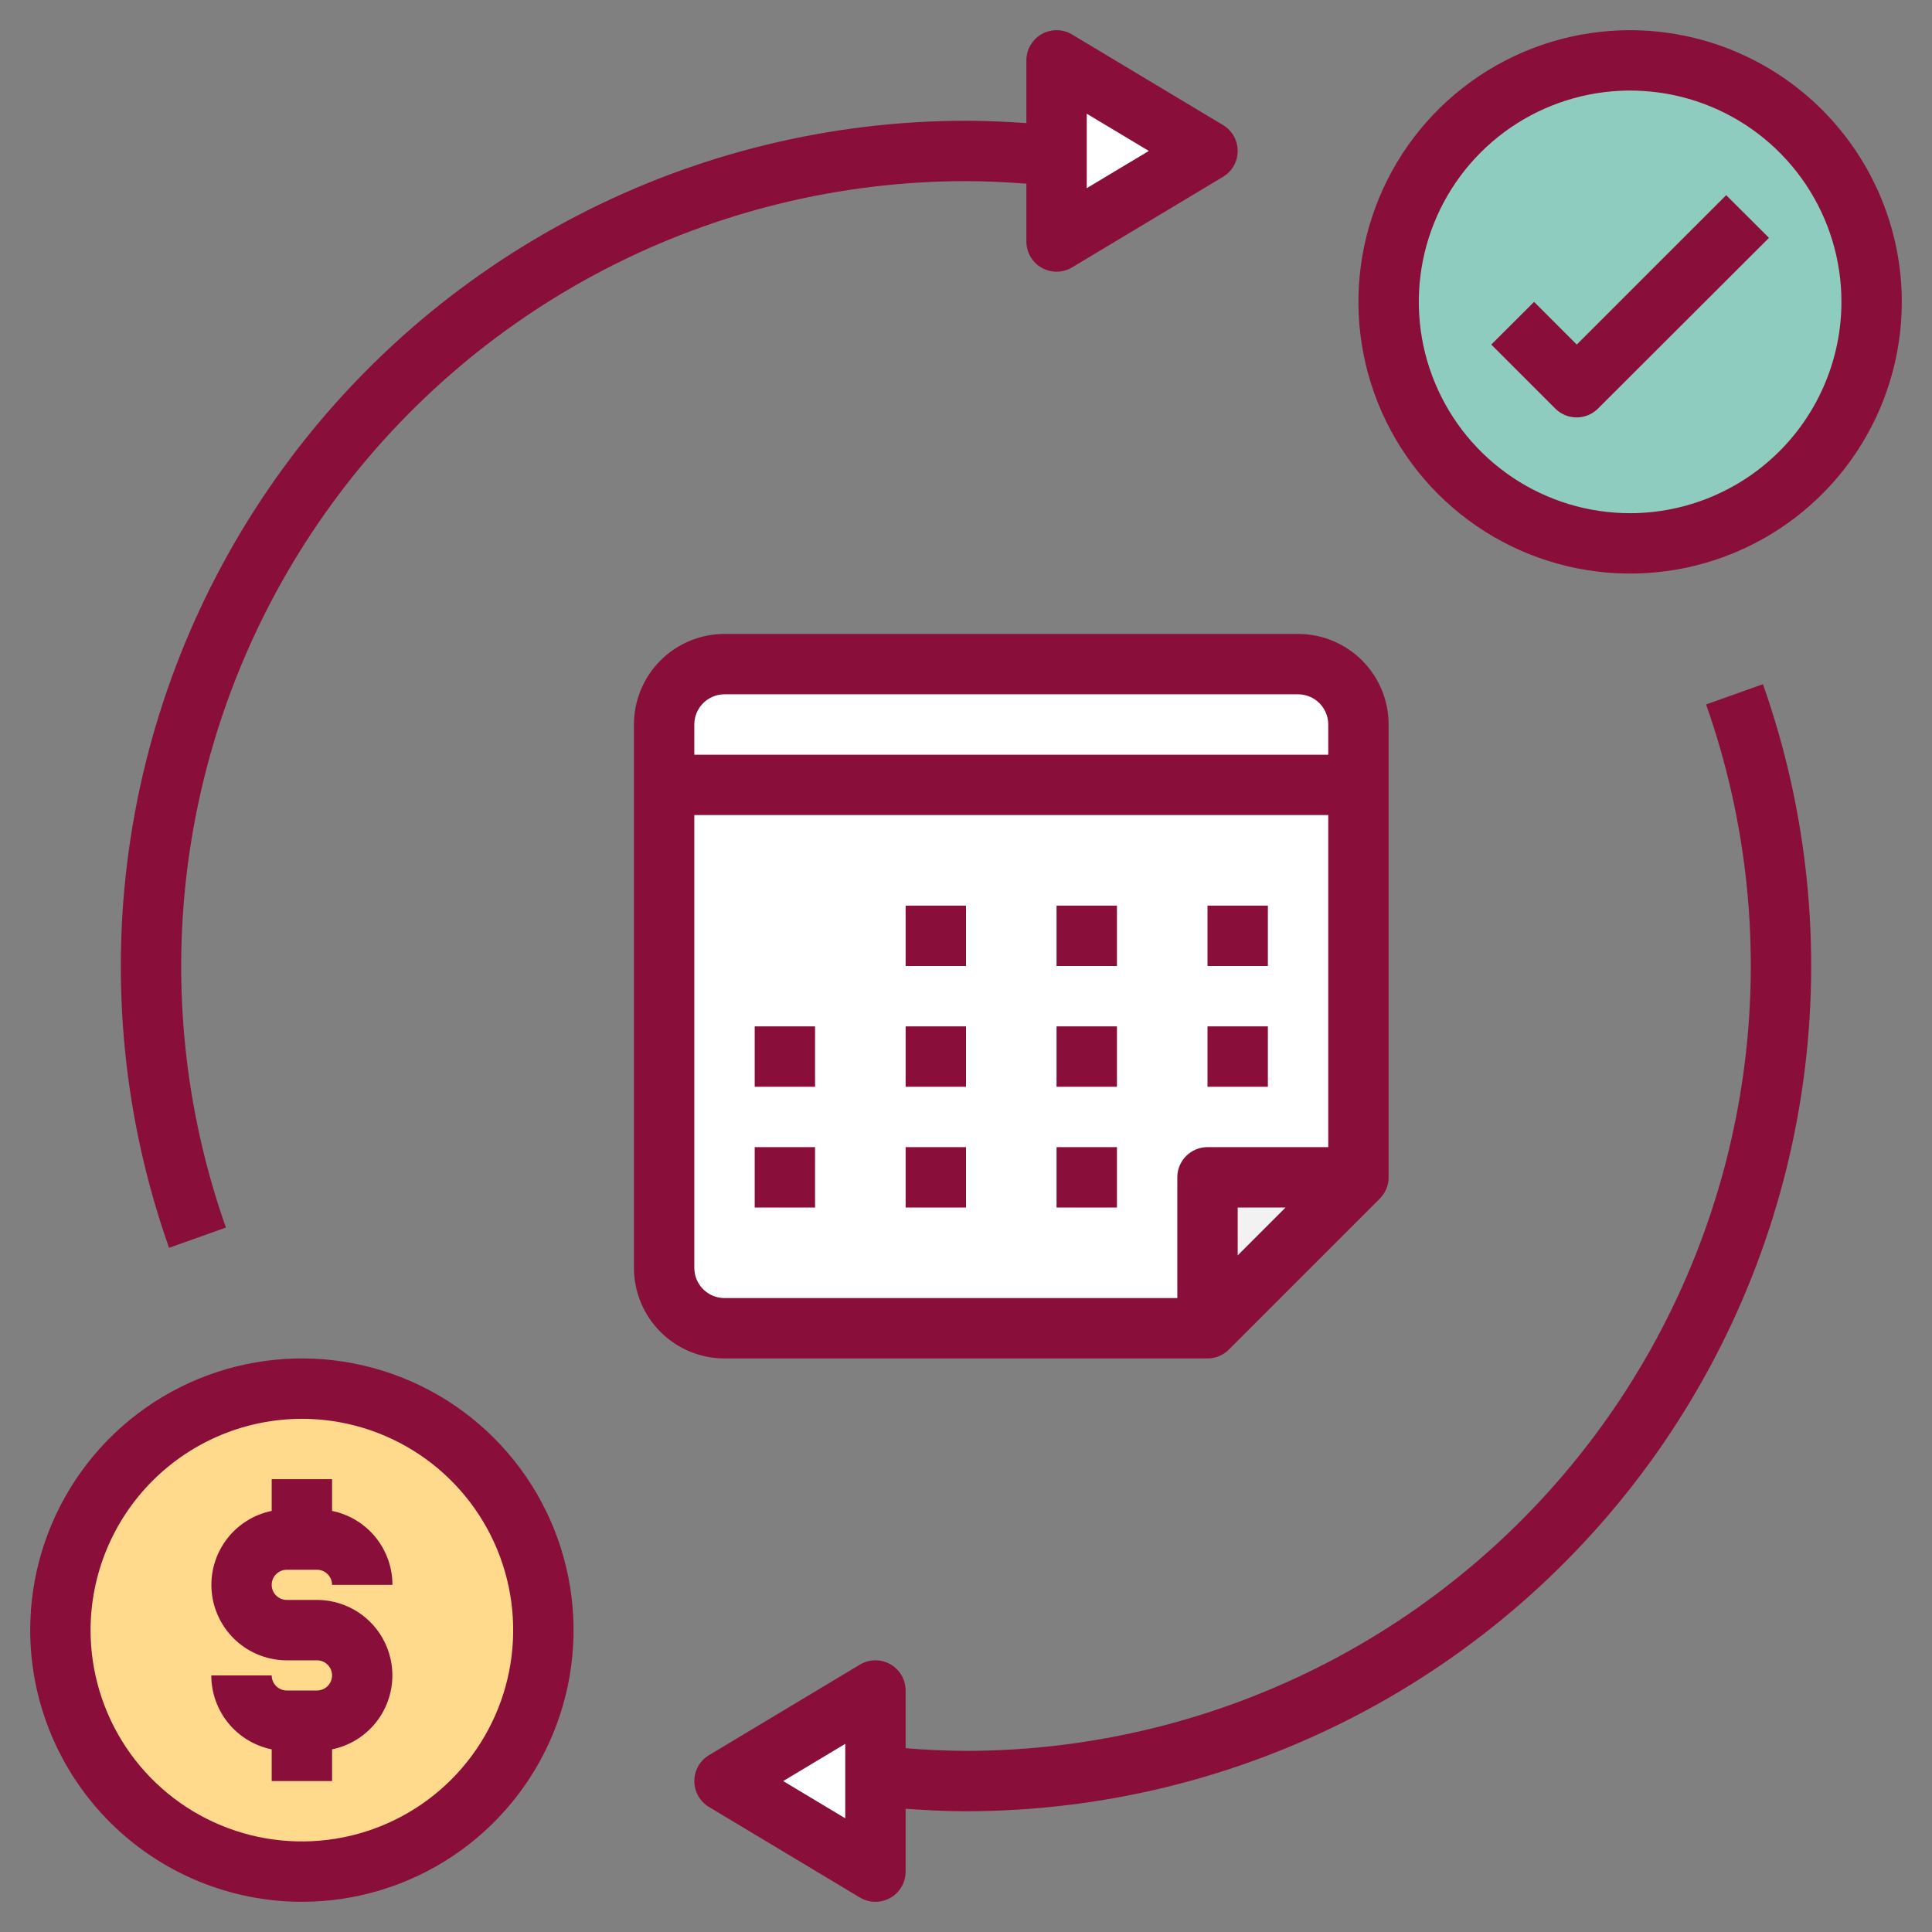
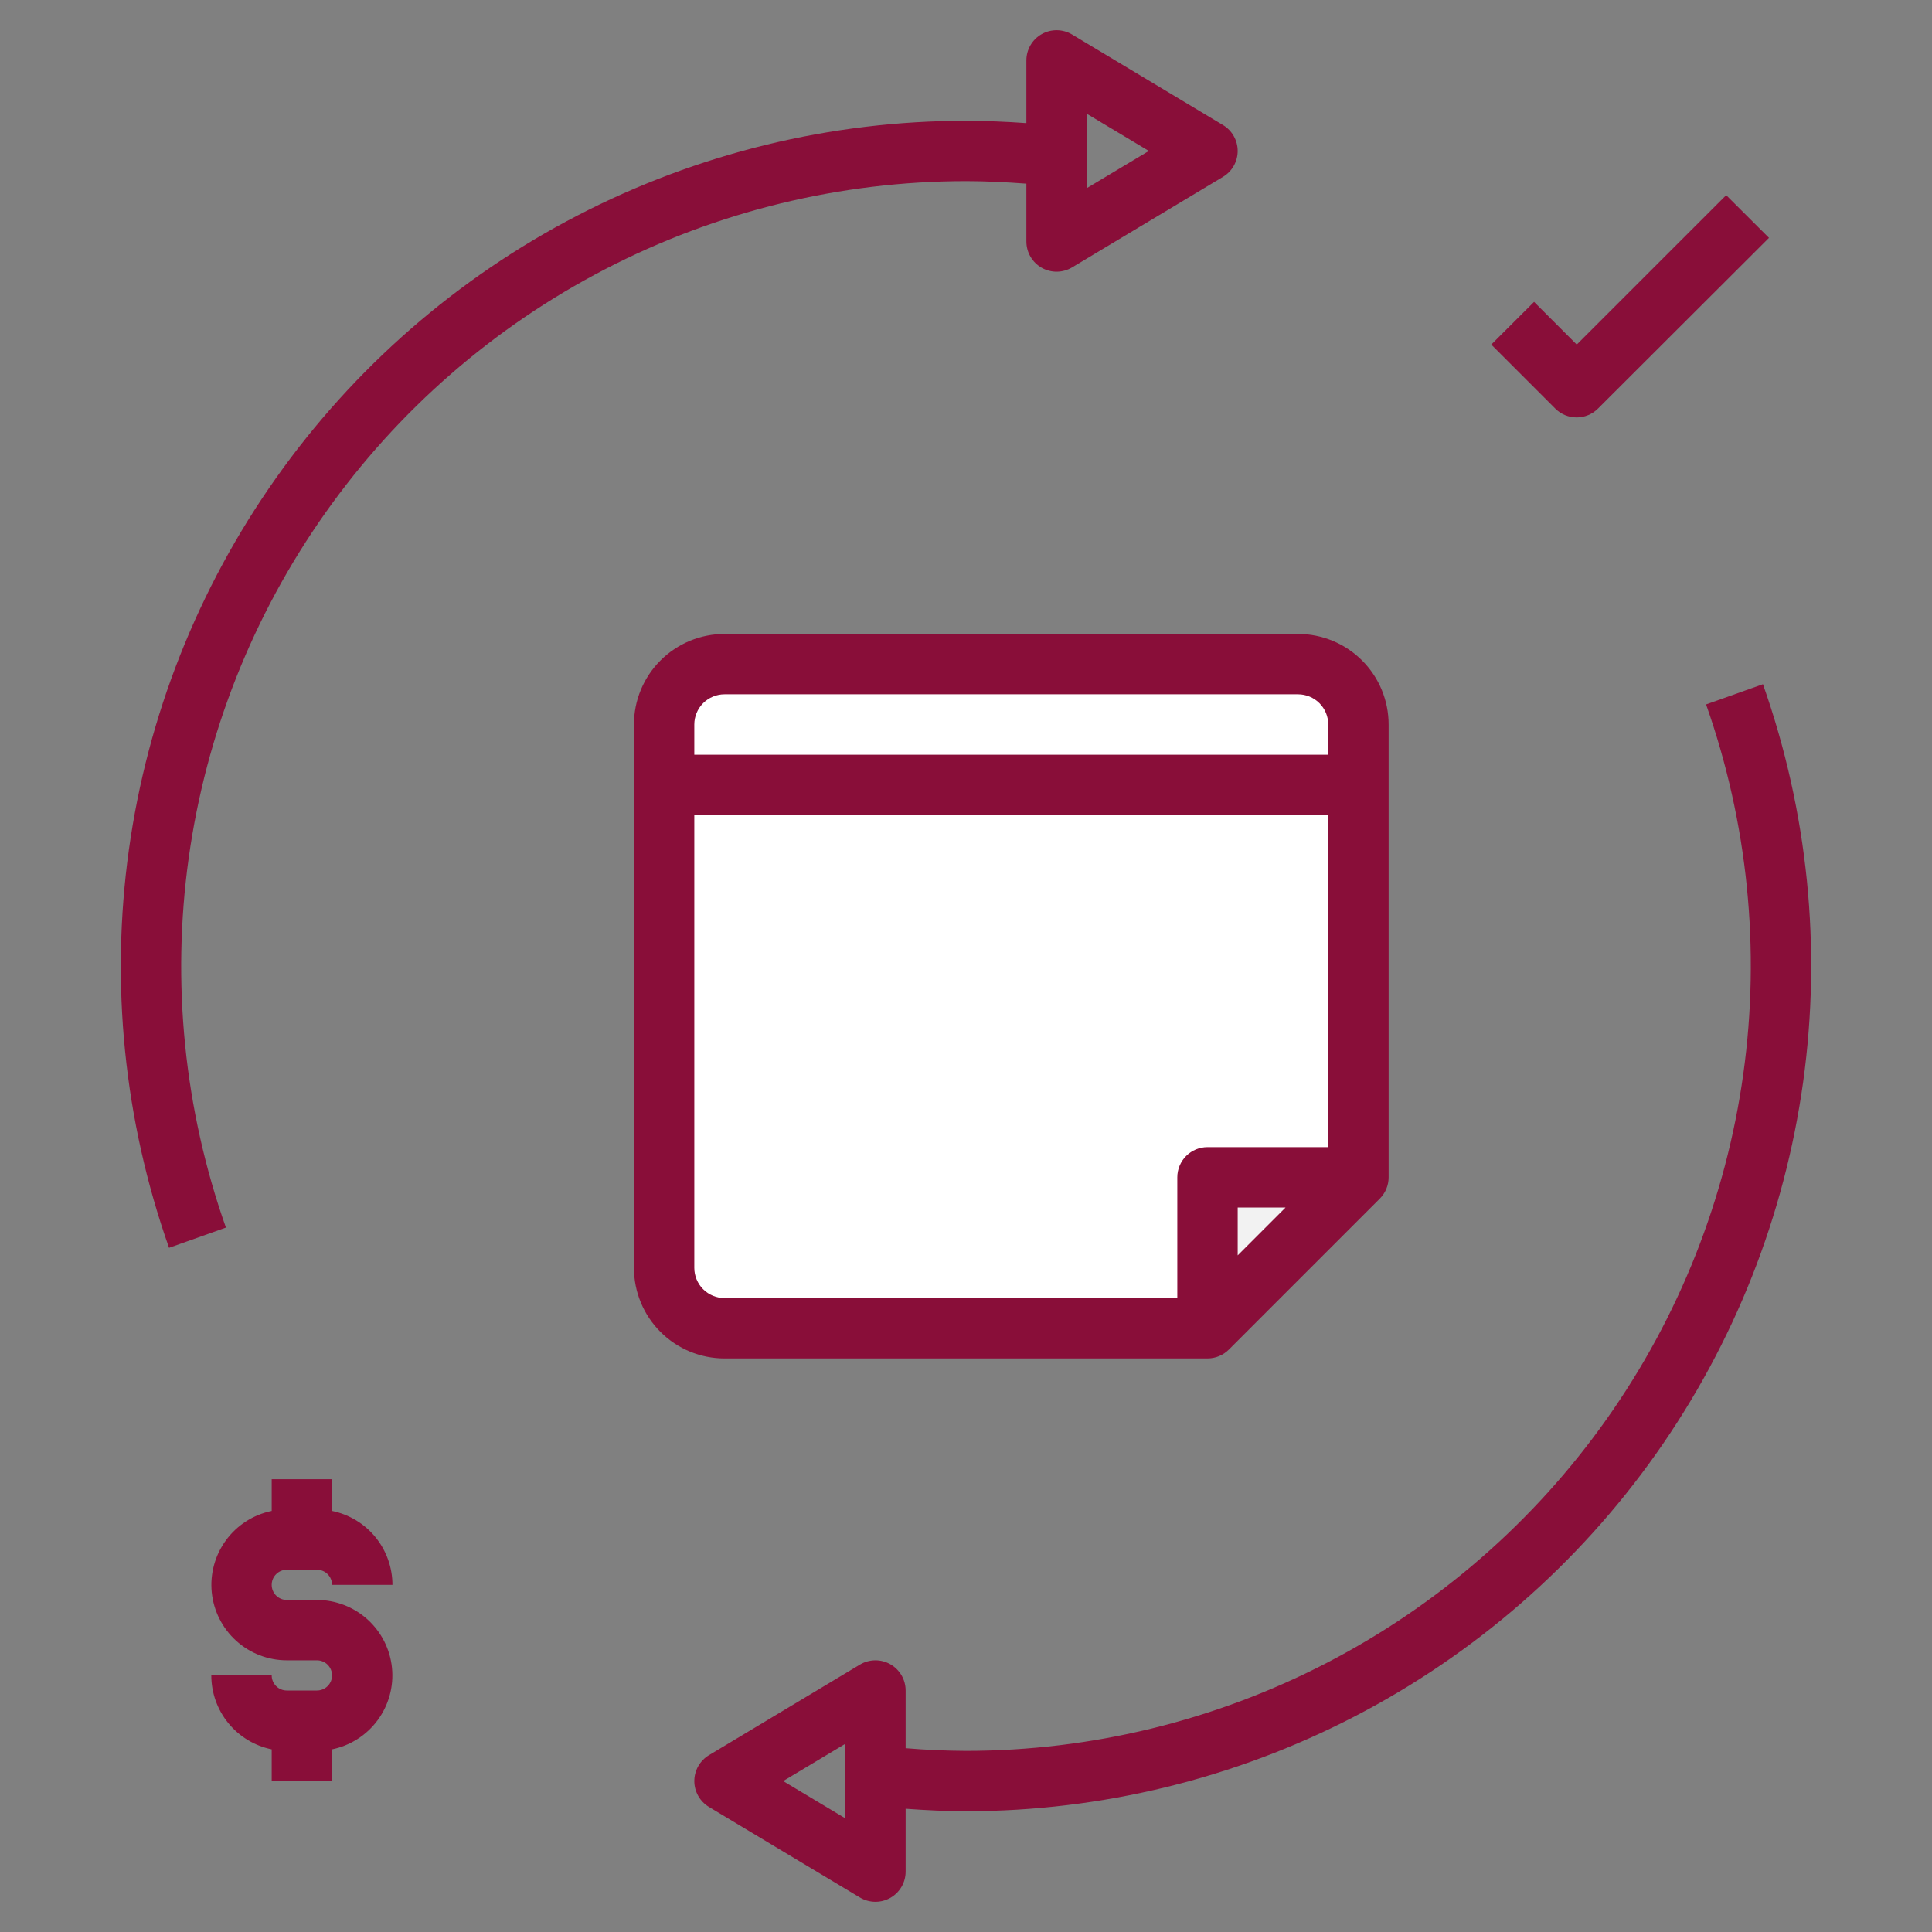
<svg xmlns="http://www.w3.org/2000/svg" width="188" height="188" viewBox="0 0 188 188" fill="none">
  <rect x="0" y="0" width="188" height="188" fill="#808080" stroke="none" />
  <path d="M117.5 129.25H70.5C68.942 129.25 67.448 128.631 66.346 127.529C65.244 126.427 64.625 124.933 64.625 123.375V70.5C64.625 68.942 65.244 67.448 66.346 66.346C67.448 65.244 68.942 64.625 70.5 64.625H126.312C127.871 64.625 129.365 65.244 130.467 66.346C131.569 67.448 132.188 68.942 132.188 70.5V114.562L117.5 129.25Z" fill="white" />
  <path d="M117.5 129.25V114.562H132.188L117.5 129.25Z" fill="#F2F2F2" />
-   <path d="M132.188 70.5V76.375H64.625V70.5C64.63 68.943 65.25 67.452 66.351 66.351C67.452 65.25 68.943 64.63 70.5 64.625H126.312C127.869 64.63 129.361 65.25 130.462 66.351C131.562 67.452 132.183 68.943 132.188 70.5Z" fill="white" />
-   <path d="M102.812 23.5V5.875L117.5 14.688L102.812 23.5ZM85.188 164.5V182.125L70.5 173.312L85.188 164.5Z" fill="white" />
-   <path d="M158.625 52.875C171.604 52.875 182.125 42.354 182.125 29.375C182.125 16.396 171.604 5.875 158.625 5.875C145.646 5.875 135.125 16.396 135.125 29.375C135.125 42.354 145.646 52.875 158.625 52.875Z" fill="#8FCCC0" />
-   <path d="M29.375 182.125C42.354 182.125 52.875 171.604 52.875 158.625C52.875 145.646 42.354 135.125 29.375 135.125C16.396 135.125 5.875 145.646 5.875 158.625C5.875 171.604 16.396 182.125 29.375 182.125Z" fill="#FFD98C" />
  <path d="M126.312 61.688H70.5C68.163 61.688 65.921 62.616 64.269 64.269C62.616 65.921 61.688 68.163 61.688 70.5V123.375C61.688 125.712 62.616 127.954 64.269 129.606C65.921 131.259 68.163 132.188 70.5 132.188H117.5C118.279 132.187 119.026 131.878 119.577 131.327L134.264 116.639C134.815 116.089 135.125 115.342 135.125 114.562V70.5C135.125 68.163 134.197 65.921 132.544 64.269C130.891 62.616 128.65 61.688 126.312 61.688ZM120.438 122.159V117.5H125.096L120.438 122.159ZM129.25 111.625H117.5C116.721 111.625 115.974 111.934 115.423 112.485C114.872 113.036 114.562 113.783 114.562 114.562V126.312H70.5C69.721 126.312 68.974 126.003 68.423 125.452C67.872 124.901 67.562 124.154 67.562 123.375V79.312H129.25V111.625ZM129.25 73.438H67.562V70.5C67.562 69.721 67.872 68.974 68.423 68.423C68.974 67.872 69.721 67.562 70.5 67.562H126.312C127.092 67.562 127.839 67.872 128.39 68.423C128.941 68.974 129.25 69.721 129.25 70.5V73.438Z" fill="#890E39" />
-   <path d="M88.125 88.125H94V94H88.125V88.125ZM102.812 88.125H108.688V94H102.812V88.125ZM117.5 88.125H123.375V94H117.5V88.125ZM88.125 99.875H94V105.75H88.125V99.875ZM73.438 99.875H79.312V105.75H73.438V99.875ZM102.812 99.875H108.688V105.75H102.812V99.875ZM88.125 111.625H94V117.5H88.125V111.625ZM73.438 111.625H79.312V117.5H73.438V111.625ZM102.812 111.625H108.688V117.5H102.812V111.625ZM117.5 99.875H123.375V105.75H117.5V99.875ZM158.625 2.938C153.396 2.938 148.285 4.488 143.937 7.393C139.589 10.298 136.201 14.427 134.2 19.258C132.199 24.089 131.675 29.404 132.695 34.533C133.716 39.661 136.234 44.372 139.931 48.069C143.628 51.767 148.339 54.284 153.467 55.304C158.596 56.325 163.911 55.801 168.742 53.8C173.573 51.799 177.702 48.41 180.607 44.063C183.512 39.715 185.062 34.604 185.062 29.375C185.055 22.366 182.267 15.646 177.311 10.69C172.354 5.733 165.634 2.945 158.625 2.938ZM158.625 49.938C154.558 49.938 150.583 48.731 147.201 46.472C143.82 44.213 141.184 41.001 139.628 37.244C138.071 33.487 137.664 29.352 138.458 25.363C139.251 21.375 141.209 17.711 144.085 14.835C146.961 11.959 150.625 10.001 154.613 9.208C158.602 8.414 162.737 8.821 166.494 10.378C170.251 11.934 173.463 14.57 175.722 17.951C177.982 21.333 179.188 25.308 179.188 29.375C179.181 34.826 177.012 40.053 173.157 43.907C169.302 47.762 164.076 49.931 158.625 49.938ZM29.375 185.062C34.604 185.062 39.715 183.512 44.063 180.607C48.41 177.702 51.799 173.573 53.8 168.742C55.801 163.911 56.325 158.596 55.304 153.467C54.284 148.339 51.767 143.628 48.069 139.931C44.372 136.234 39.661 133.716 34.533 132.695C29.404 131.675 24.089 132.199 19.258 134.2C14.427 136.201 10.298 139.589 7.393 143.937C4.488 148.285 2.938 153.396 2.938 158.625C2.945 165.634 5.733 172.354 10.69 177.311C15.646 182.267 22.366 185.055 29.375 185.062ZM29.375 138.062C33.442 138.062 37.417 139.268 40.799 141.528C44.18 143.787 46.816 146.999 48.372 150.756C49.929 154.513 50.336 158.648 49.542 162.637C48.749 166.625 46.791 170.289 43.915 173.165C41.039 176.041 37.375 177.999 33.386 178.792C29.398 179.586 25.263 179.179 21.506 177.622C17.749 176.066 14.537 173.43 12.278 170.049C10.018 166.667 8.812 162.692 8.812 158.625C8.819 153.174 10.988 147.948 14.843 144.093C18.698 140.238 23.924 138.069 29.375 138.062Z" fill="#890E39" />
  <path d="M153.432 33.529L149.278 29.375L145.113 33.529L151.343 39.76C151.894 40.31 152.641 40.62 153.42 40.62C154.199 40.62 154.946 40.31 155.497 39.76L172.138 23.145L167.972 18.991L153.432 33.529ZM30.844 164.5H27.906C27.517 164.5 27.143 164.346 26.868 164.07C26.592 163.795 26.438 163.421 26.438 163.032H20.562C20.563 164.724 21.148 166.365 22.218 167.675C23.289 168.986 24.779 169.887 26.438 170.226V173.313H32.312V170.226C34.094 169.86 35.677 168.847 36.754 167.381C37.831 165.916 38.326 164.103 38.143 162.293C37.961 160.484 37.113 158.807 35.764 157.586C34.416 156.366 32.662 155.69 30.844 155.688H27.906C27.517 155.688 27.143 155.533 26.868 155.258C26.592 154.982 26.438 154.609 26.438 154.219C26.438 153.83 26.592 153.456 26.868 153.181C27.143 152.905 27.517 152.75 27.906 152.75H30.844C31.233 152.75 31.607 152.905 31.882 153.181C32.158 153.456 32.312 153.83 32.312 154.219H38.188C38.187 152.527 37.602 150.886 36.532 149.575C35.461 148.265 33.971 147.364 32.312 147.025V143.938H26.438V147.025C24.656 147.391 23.073 148.404 21.996 149.87C20.919 151.335 20.424 153.148 20.607 154.957C20.79 156.767 21.637 158.444 22.986 159.664C24.334 160.885 26.088 161.561 27.906 161.563H30.844C31.233 161.563 31.607 161.718 31.882 161.993C32.158 162.269 32.312 162.642 32.312 163.032C32.312 163.421 32.158 163.795 31.882 164.07C31.607 164.346 31.233 164.5 30.844 164.5ZM94 170.375C92.039 170.365 90.079 170.278 88.125 170.114V164.5C88.125 163.98 87.987 163.47 87.725 163.021C87.463 162.572 87.086 162.2 86.634 161.944C86.181 161.688 85.669 161.557 85.149 161.564C84.629 161.571 84.12 161.715 83.675 161.983L68.987 170.795C68.553 171.057 68.194 171.426 67.944 171.867C67.695 172.308 67.563 172.806 67.563 173.313C67.563 173.82 67.695 174.318 67.944 174.759C68.194 175.2 68.553 175.569 68.987 175.83L83.675 184.643C84.12 184.911 84.629 185.055 85.149 185.062C85.669 185.069 86.181 184.938 86.634 184.682C87.086 184.426 87.463 184.054 87.725 183.605C87.987 183.156 88.125 182.645 88.125 182.125V176.007C90.105 176.151 92.073 176.25 94 176.25C107.157 176.245 120.121 173.084 131.804 167.033C143.487 160.982 153.549 152.218 161.145 141.475C168.741 130.733 173.65 118.325 175.461 105.293C177.271 92.261 175.93 78.985 171.55 66.579L166.016 68.547C170.08 80.067 171.323 92.394 169.64 104.494C167.957 116.593 163.398 128.113 156.344 138.087C149.29 148.061 139.948 156.198 129.1 161.816C118.253 167.434 106.216 170.369 94 170.375ZM82.25 176.935L76.208 173.313L82.25 169.691V176.935ZM94 17.625C95.909 17.625 97.869 17.725 99.875 17.872V23.5C99.875 24.02 100.013 24.531 100.275 24.98C100.537 25.429 100.914 25.801 101.366 26.057C101.819 26.313 102.331 26.444 102.851 26.437C103.371 26.43 103.88 26.286 104.325 26.018L119.013 17.205C119.447 16.944 119.807 16.575 120.056 16.134C120.305 15.693 120.437 15.195 120.437 14.688C120.437 14.181 120.305 13.683 120.056 13.242C119.807 12.801 119.447 12.432 119.013 12.171L104.325 3.358C103.88 3.09 103.371 2.946 102.851 2.939C102.331 2.932 101.819 3.063 101.366 3.319C100.914 3.575 100.537 3.947 100.275 4.396C100.013 4.845 99.875 5.355 99.875 5.875V11.979C97.92 11.837 95.96 11.761 94 11.75C80.843 11.756 67.879 14.917 56.196 20.968C44.513 27.019 34.451 35.783 26.855 46.526C19.259 57.268 14.35 69.676 12.539 82.708C10.729 95.74 12.07 109.016 16.45 121.422L21.984 119.454C17.92 107.934 16.677 95.607 18.36 83.507C20.043 71.408 24.602 59.888 31.656 49.914C38.71 39.94 48.052 31.803 58.9 26.185C69.747 20.567 81.784 17.632 94 17.625ZM105.75 11.066L111.792 14.688L105.75 18.31V11.066Z" fill="#890E39" />
</svg>